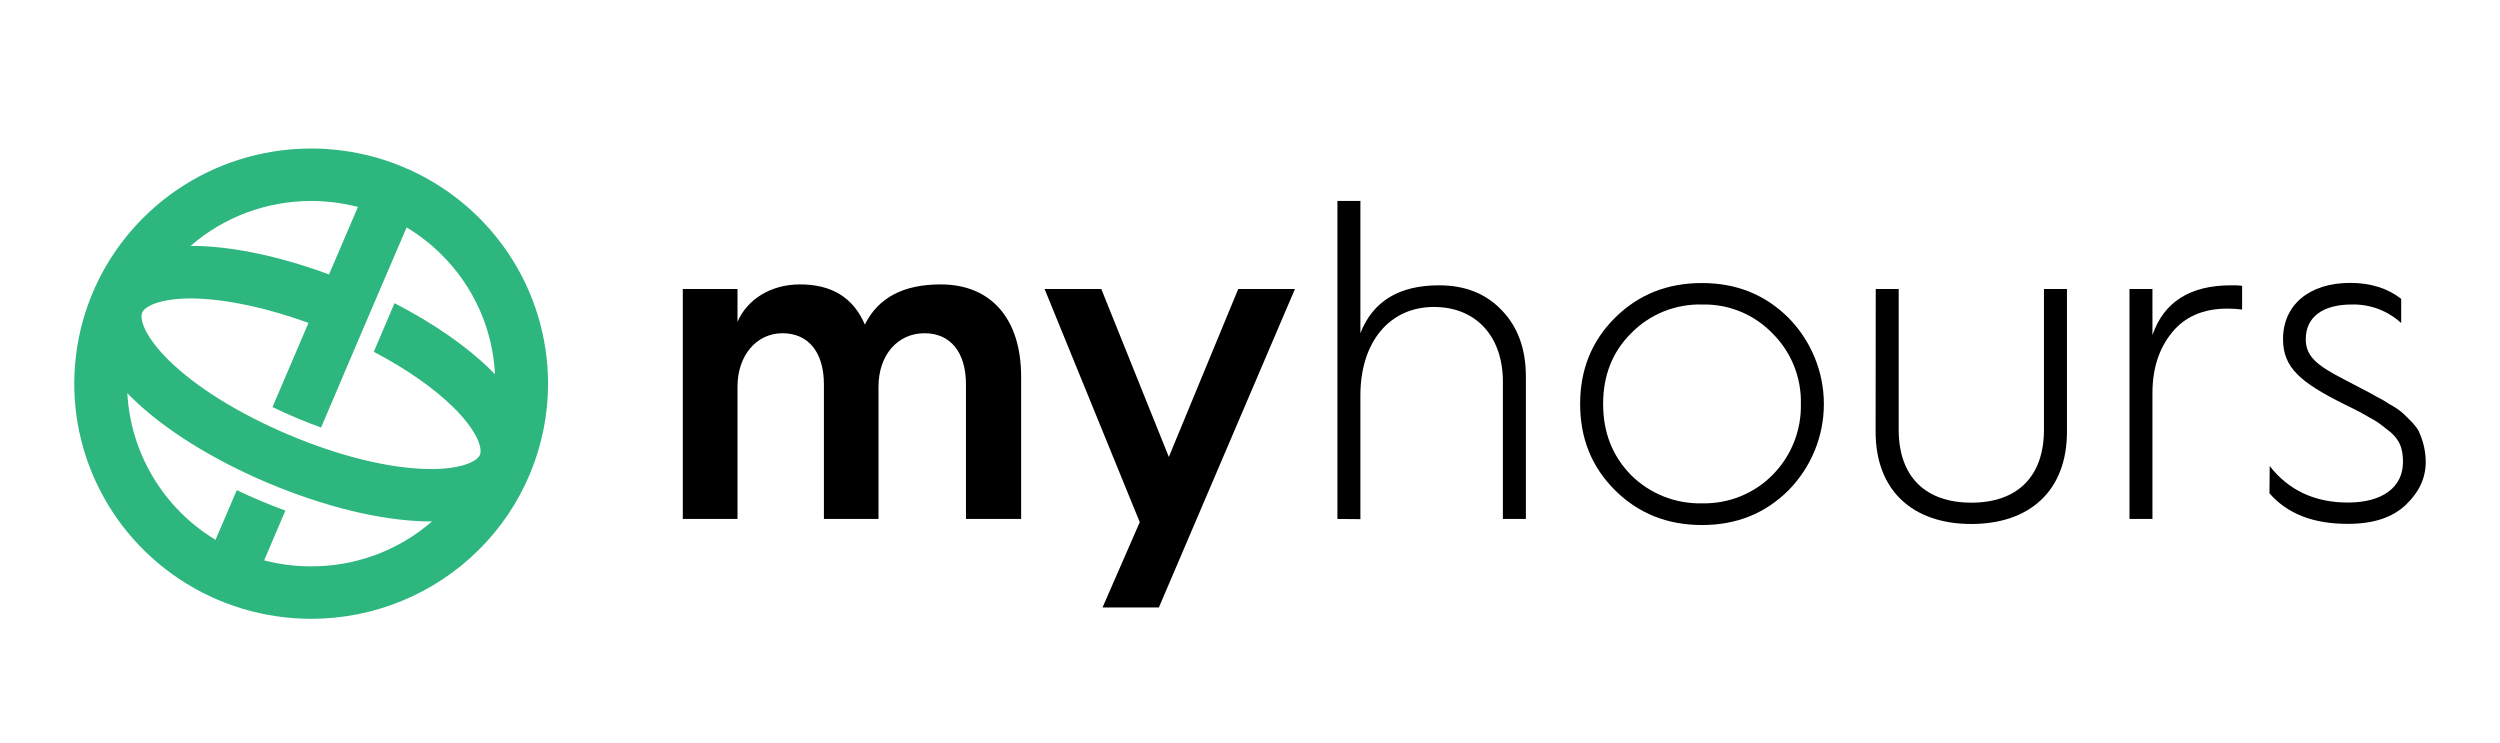
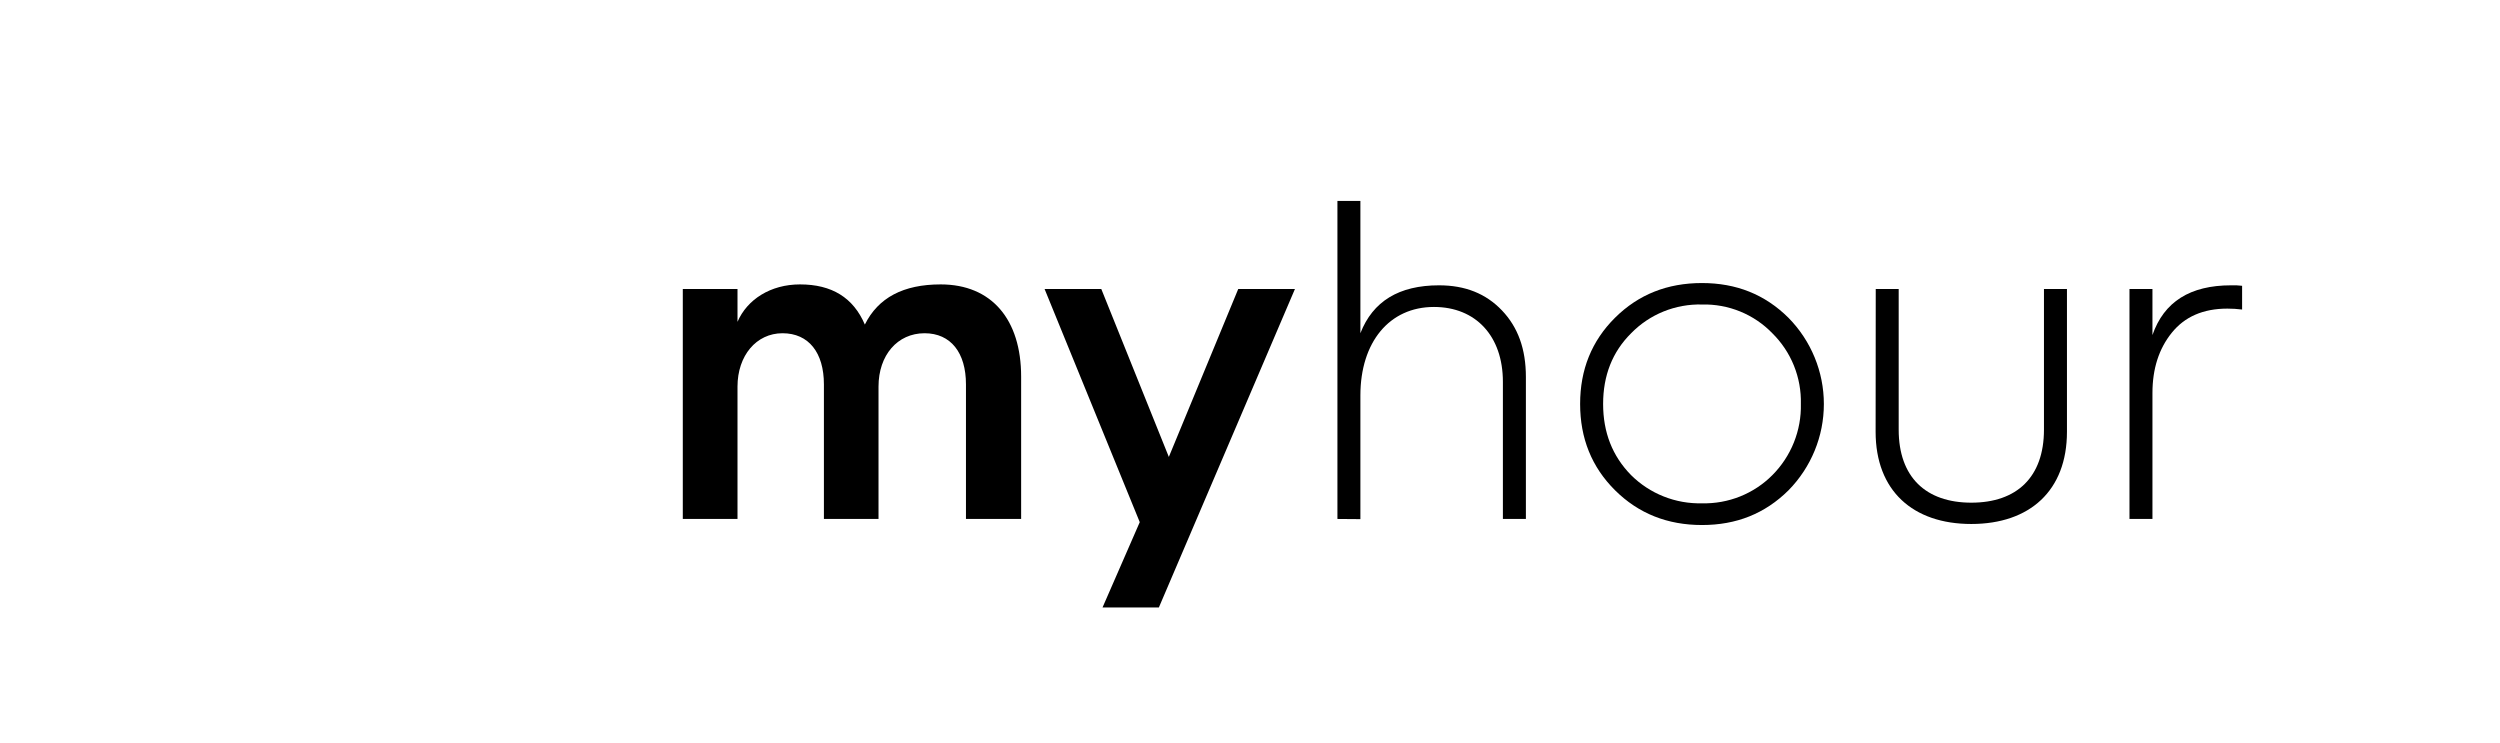
<svg xmlns="http://www.w3.org/2000/svg" width="101" height="30" viewBox="0 0 101 30" fill="none">
  <g clip-path="url(#clip0_10975_68615)">
-     <path d="M22.141 15.5C22.141 13.621 21.58 11.784 20.528 10.222C19.476 8.66 17.982 7.442 16.233 6.723C14.484 6.004 12.559 5.816 10.703 6.183C8.846 6.549 7.141 7.454 5.803 8.783C4.464 10.112 3.553 11.805 3.184 13.648C2.815 15.49 3.004 17.401 3.729 19.136C4.454 20.872 5.68 22.356 7.254 23.4C8.829 24.443 10.679 25 12.572 25C13.829 25 15.073 24.755 16.235 24.277C17.396 23.8 18.451 23.1 19.339 22.218C20.228 21.336 20.933 20.288 21.413 19.136C21.894 17.983 22.142 16.747 22.141 15.5ZM12.572 8.12C13.209 8.12 13.844 8.201 14.46 8.36L13.293 11.087C11.368 10.376 9.493 9.97 7.931 9.936H7.697C9.046 8.764 10.779 8.118 12.572 8.12ZM12.572 22.88C11.931 22.882 11.291 22.801 10.671 22.639L11.53 20.629C11.201 20.508 10.87 20.378 10.539 20.239C10.207 20.097 9.882 19.954 9.566 19.802L8.707 21.809C7.673 21.183 6.808 20.316 6.188 19.284C5.567 18.251 5.209 17.084 5.144 15.884L5.313 16.056C6.614 17.334 8.578 18.565 10.846 19.52C13.113 20.474 15.37 21.024 17.201 21.064H17.455C16.105 22.24 14.368 22.886 12.572 22.88ZM15.101 14.213C16.411 14.9 17.52 15.672 18.316 16.455C19.231 17.356 19.513 18.085 19.387 18.379C19.261 18.673 18.537 18.978 17.248 18.947C15.682 18.913 13.706 18.426 11.682 17.572C9.658 16.718 7.93 15.648 6.815 14.552C5.9 13.65 5.62 12.922 5.745 12.628C5.871 12.334 6.593 12.029 7.883 12.06C9.172 12.091 10.786 12.435 12.463 13.045L11.017 16.425C11.013 16.431 11.009 16.438 11.006 16.445C11.321 16.596 11.646 16.743 11.978 16.884C12.31 17.025 12.642 17.152 12.971 17.273L14.424 13.863L15.259 11.911L16.428 9.187C16.939 9.495 17.41 9.862 17.832 10.281C19.136 11.57 19.908 13.296 19.997 15.121C19.94 15.061 19.881 15.003 19.819 14.94C18.847 13.984 17.503 13.055 15.937 12.248L15.101 14.213Z" fill="#2DB67E" />
    <path d="M27.585 20.966V11.675H29.795V13.002C30.184 12.098 31.132 11.49 32.32 11.49C33.608 11.49 34.474 12.025 34.94 13.113C35.478 12.025 36.498 11.49 38.003 11.49C40.066 11.49 41.254 12.911 41.254 15.214V20.966H39.025V15.528C39.025 14.25 38.412 13.463 37.353 13.463C36.258 13.463 35.492 14.348 35.492 15.619V20.966H33.286V15.528C33.286 14.25 32.674 13.463 31.614 13.463C30.555 13.463 29.795 14.366 29.795 15.619V20.966H27.585Z" fill="black" />
    <path d="M46.046 21.095L42.201 11.675H44.492L47.221 18.46L50.025 11.675H52.316L46.818 24.542H44.542L46.046 21.095Z" fill="black" />
    <path d="M54.032 20.966V8.117H54.96V13.462C55.462 12.172 56.52 11.527 58.136 11.527C59.194 11.527 60.03 11.86 60.68 12.542C61.33 13.224 61.646 14.105 61.646 15.233V20.966H60.717V15.425C60.717 13.578 59.622 12.401 57.931 12.401C56.131 12.401 54.96 13.822 54.96 15.977V20.973L54.032 20.966Z" fill="black" />
    <path d="M63.837 16.32C63.837 14.937 64.301 13.777 65.248 12.836C66.196 11.895 67.365 11.435 68.758 11.435C70.151 11.435 71.303 11.897 72.251 12.836C73.169 13.767 73.684 15.019 73.684 16.322C73.685 17.625 73.171 18.877 72.254 19.81C71.306 20.749 70.154 21.211 68.761 21.211C67.368 21.211 66.199 20.749 65.251 19.81C64.303 18.87 63.837 17.704 63.837 16.32ZM64.766 16.32C64.766 17.464 65.137 18.423 65.898 19.197C66.273 19.569 66.72 19.862 67.212 20.057C67.704 20.253 68.231 20.347 68.761 20.334C69.288 20.347 69.811 20.252 70.3 20.057C70.789 19.861 71.232 19.569 71.602 19.197C71.979 18.819 72.275 18.369 72.473 17.875C72.671 17.381 72.767 16.852 72.755 16.32C72.768 15.791 72.673 15.265 72.475 14.773C72.277 14.282 71.98 13.836 71.602 13.463C71.236 13.084 70.794 12.785 70.305 12.585C69.816 12.385 69.29 12.289 68.761 12.302C68.229 12.288 67.7 12.385 67.207 12.584C66.714 12.784 66.269 13.083 65.898 13.463C65.137 14.218 64.766 15.178 64.766 16.32Z" fill="black" />
    <path d="M75.78 11.675H76.707V17.358C76.707 19.275 77.804 20.308 79.642 20.308C81.48 20.308 82.576 19.275 82.576 17.358V11.675H83.505V17.445C83.505 19.824 82.001 21.169 79.64 21.169C77.28 21.169 75.775 19.824 75.775 17.445L75.78 11.675Z" fill="black" />
    <path d="M86.031 20.966V11.675H86.959V13.536C87.425 12.191 88.482 11.527 90.135 11.527C90.284 11.521 90.433 11.528 90.581 11.546V12.505C90.384 12.48 90.185 12.468 89.986 12.468C89.002 12.468 88.259 12.799 87.739 13.444C87.219 14.089 86.959 14.9 86.959 15.878V20.966H86.031Z" fill="black" />
-     <path d="M91.696 18.828C92.457 19.805 93.515 20.303 94.854 20.303C96.265 20.303 97.081 19.676 97.081 18.662C97.081 18.093 96.938 17.704 96.394 17.316C96.183 17.137 95.953 16.983 95.706 16.855C95.522 16.745 95.187 16.56 94.686 16.32C92.959 15.455 92.234 14.863 92.234 13.703C92.234 12.32 93.293 11.429 94.945 11.429C95.781 11.429 96.468 11.651 97.008 12.074V13.052C96.467 12.553 95.751 12.284 95.014 12.302C93.826 12.302 93.153 12.817 93.153 13.703C93.153 14.385 93.582 14.754 94.695 15.325L95.363 15.675C95.697 15.841 95.92 15.97 96.013 16.026C96.2 16.117 96.38 16.221 96.551 16.338C96.738 16.434 96.913 16.552 97.071 16.689C97.238 16.855 97.667 17.224 97.759 17.519C97.915 17.878 97.997 18.265 98 18.656C98 19.301 97.741 19.873 97.201 20.389C96.661 20.905 95.901 21.164 94.844 21.164C93.449 21.164 92.41 20.757 91.686 19.929L91.696 18.828Z" fill="black" />
  </g>
  <defs>
    <clipPath id="clip0_10975_68615">
      <rect width="95" height="19" fill="white" transform="translate(3 6)" />
    </clipPath>
  </defs>
</svg>